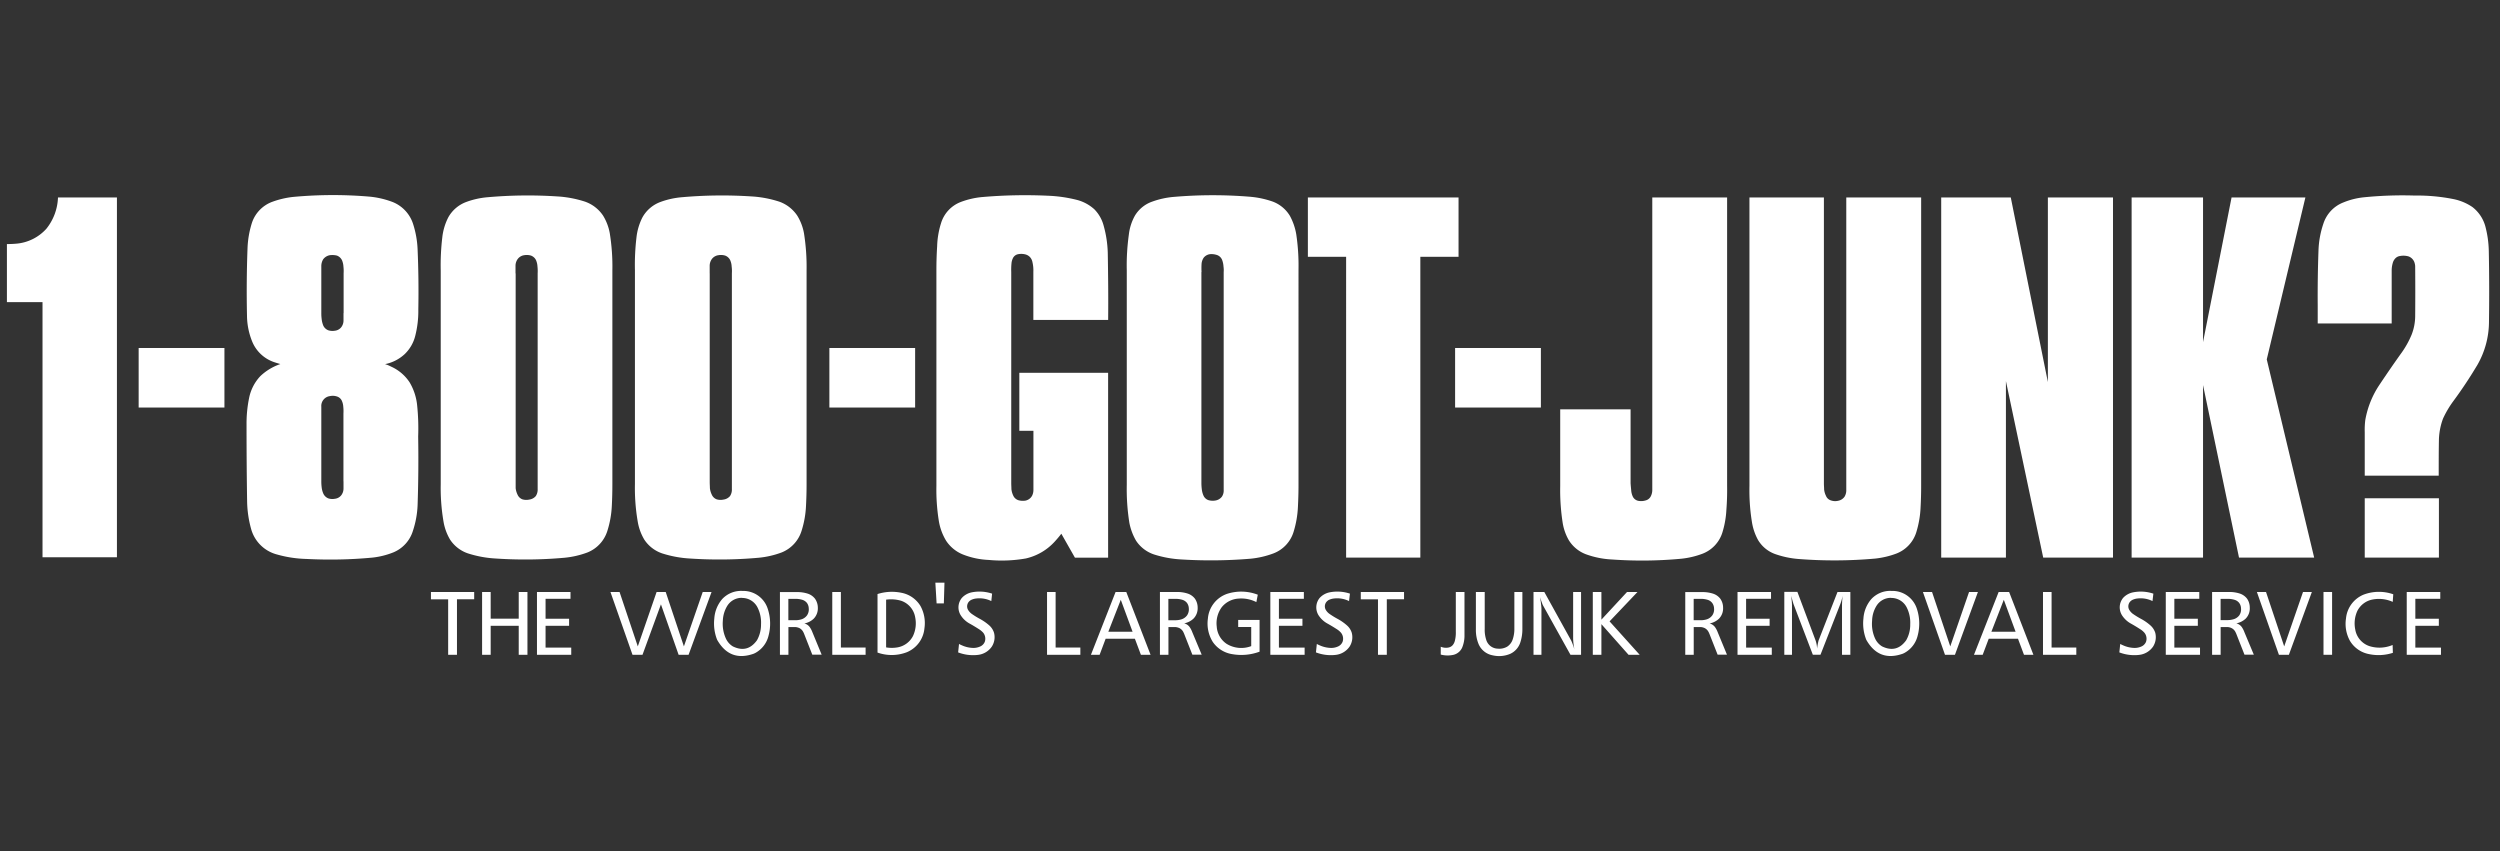
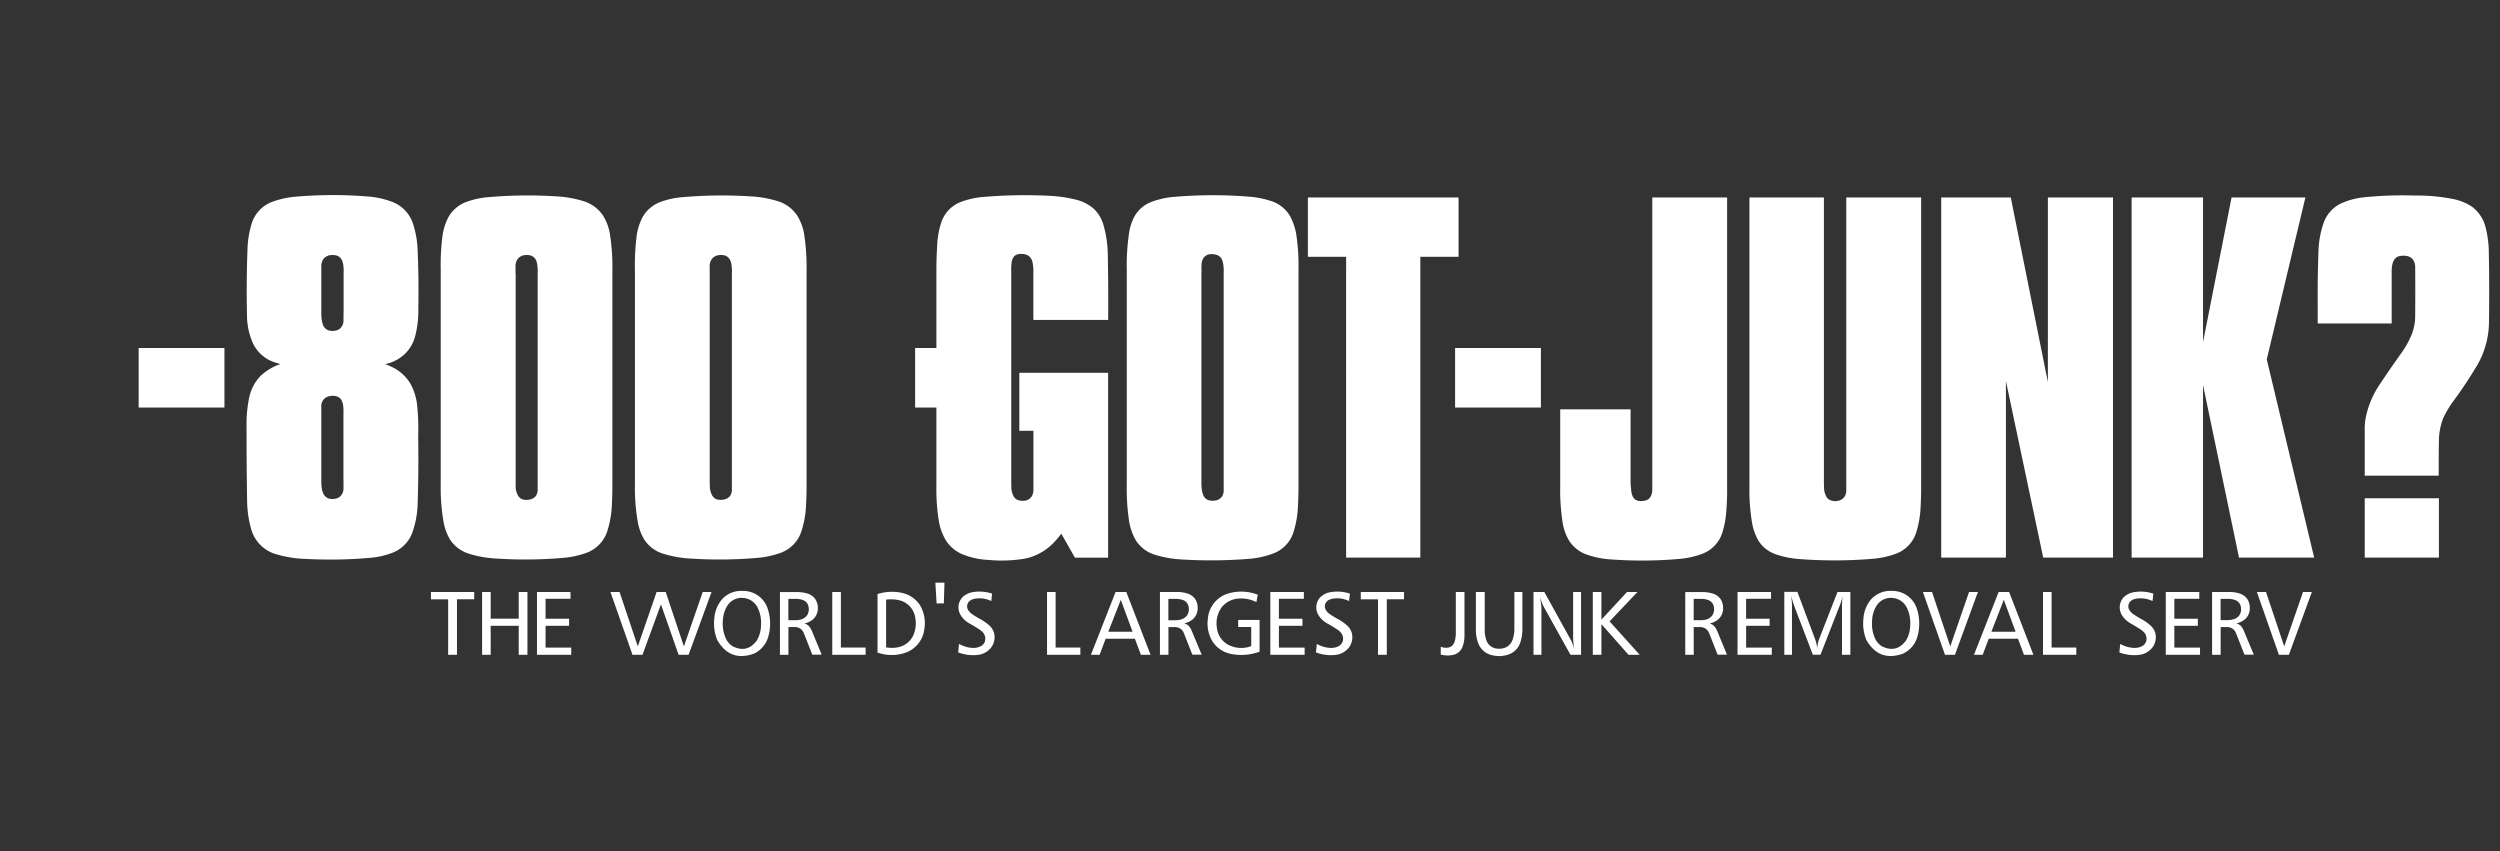
<svg xmlns="http://www.w3.org/2000/svg" width="141" height="48" fill="none">
  <rect width="100%" height="100%" fill="#333333" stroke="none" />
  <path fill-rule="evenodd" clip-rule="evenodd" d="M41.848 33.327a1.454 1.454 0 00-1.12.465c-.263.31-.417.695-.442 1.1-.044.404.01.813.16 1.192.479.844 1.169 1.104 2.07.783l.083-.04a1.505 1.505 0 00.745-.968 2.65 2.65 0 00-.044-1.525 1.446 1.446 0 00-1.32-1.005h-.132v-.002zm0 .397a.97.97 0 01.876.536c.148.294.216.622.198.95.004.315-.075.625-.228.9-.358.498-.81.614-1.359.348a1.011 1.011 0 01-.397-.45 2.003 2.003 0 01-.17-.993c.009-.301.096-.595.255-.852a.954.954 0 01.825-.445v.006zM43.988 33.39v3.542h.479v-1.567h.356a.635.635 0 01.274.065.495.495 0 01.198.199c.025.044.046.09.064.137l.455 1.158h.528l-.52-1.261a1.3 1.3 0 00-.143-.28.535.535 0 00-.314-.22c.198-.037.382-.13.528-.269a.833.833 0 00.233-.622.89.89 0 00-.16-.504.846.846 0 00-.396-.282 1.93 1.93 0 00-.64-.092h-.936l-.006-.004zm.479.386h.362a1.31 1.31 0 01.42.053.538.538 0 01.261.175c.063.088.1.193.103.302a.596.596 0 01-.095.397.618.618 0 01-.35.237 1.16 1.16 0 01-.325.041h-.38V33.79l.004-.014zM52.754 32.862l.07 1.168h.409l.035-1.168h-.514zM55.954 33.481a2.251 2.251 0 00-1.162-.07c-.21.046-.4.155-.544.313a.838.838 0 00-.034 1.02c.118.172.274.314.455.416.185.101.363.21.542.324.088.055.169.122.239.198a.539.539 0 01.093.511.485.485 0 01-.25.264.908.908 0 01-.398.086 1.618 1.618 0 01-.645-.147 1.337 1.337 0 01-.161-.078l-.05.477a2.34 2.34 0 001.122.14 1.094 1.094 0 00.777-.466.98.98 0 00.125-.78.924.924 0 00-.264-.412 2.848 2.848 0 00-.554-.383 4.469 4.469 0 01-.445-.276.756.756 0 01-.187-.199.397.397 0 01.1-.544l.031-.024a.86.86 0 01.33-.097c.287-.032.578.019.836.147l.044-.42zM59.053 33.39v3.54h1.879v-.41h-1.395v-3.13h-.484zM46.94 33.39v3.54h1.88v-.41h-1.394v-3.13h-.486zM62.918 33.39l-1.39 3.542h.49l.34-.906h1.65l.34.906h.545l-1.37-3.542h-.605zm.294.437l.665 1.802H62.51l.703-1.802zM65.42 33.39v3.542h.48v-1.567h.354a.64.64 0 01.276.066.5.5 0 01.2.198c.023.044.044.09.063.137l.456 1.158h.527l-.53-1.267a1.307 1.307 0 00-.143-.28.538.538 0 00-.316-.22c.198-.037.381-.13.528-.269a.834.834 0 00.233-.622.89.89 0 00-.157-.504.85.85 0 00-.398-.282 1.923 1.923 0 00-.637-.092h-.936v.002zm.48.386h.364c.143-.005.285.013.421.053a.53.53 0 01.26.175c.064.089.1.194.104.302a.61.61 0 01-.096.397.627.627 0 01-.351.237c-.106.03-.216.043-.326.042h-.38V33.79l.005-.014zM70.939 33.541a2.605 2.605 0 00-1.709-.056 1.615 1.615 0 00-1.106 1.415c-.063.453.035.914.276 1.303a1.634 1.634 0 001.096.691 2.96 2.96 0 001.544-.14v-1.789h-1.206v.398h.735v1.078a1.574 1.574 0 01-1.39-.13 1.268 1.268 0 01-.555-.972c-.049-.39.054-.783.287-1.099a1.319 1.319 0 01.955-.48c.343-.026.686.043.993.198l.08-.417zM71.647 33.39v3.54h1.934v-.405h-1.45v-1.23h1.327v-.4h-1.327v-1.122h1.407v-.383h-1.891zM30.285 33.39v3.54h1.933v-.405H30.77v-1.23h1.327v-.4H30.77v-1.122h1.406v-.383h-1.89zM76.136 33.481a2.251 2.251 0 00-1.162-.07c-.21.047-.4.155-.545.313a.84.84 0 00-.034 1.02c.12.172.276.314.458.416.182.101.363.21.54.324.088.054.167.121.236.198a.533.533 0 01.094.511.489.489 0 01-.25.264.912.912 0 01-.398.086 1.624 1.624 0 01-.646-.147 1.337 1.337 0 01-.16-.078l-.05.477c.356.137.74.185 1.12.14a1.101 1.101 0 00.777-.466.976.976 0 00.123-.78.91.91 0 00-.266-.412 2.806 2.806 0 00-.552-.383 4.48 4.48 0 01-.445-.276.717.717 0 01-.187-.199.397.397 0 01.1-.544c.009-.01.02-.018.031-.024a.856.856 0 01.33-.097c.287-.032.577.019.836.147l.05-.42zM76.748 33.39v.411h.97v3.13h.498V33.8h.972v-.41h-2.44zM24.305 33.39v.411h.971v3.13h.497V33.8h.971v-.41h-2.44zM82.108 33.39v2.245c.006.168-.012.336-.052.499a.627.627 0 01-.117.244.423.423 0 01-.256.145.752.752 0 01-.425-.048v.443c.232.061.476.067.711.016a.723.723 0 00.509-.439c.073-.19.114-.392.119-.596V33.39h-.489zM83.24 33.39v2.104c-.006.283.044.564.15.826a1.074 1.074 0 00.794.64c.332.078.68.049.994-.084a1.068 1.068 0 00.564-.631c.085-.256.125-.525.12-.795v-2.06h-.452v2.042c.006.218-.027.434-.097.64a.782.782 0 01-.304.397.884.884 0 01-.532.115.696.696 0 01-.658-.512 1.789 1.789 0 01-.081-.596V33.39h-.497zM86.49 33.39v3.542h.447v-2.596c0-.104-.016-.199-.028-.312-.012-.113-.031-.233-.05-.346.042.141.09.28.142.417l.028.056 1.547 2.781h.596V33.39h-.447v2.612c.005.209.029.416.072.62a4.681 4.681 0 00-.16-.447l-.011-.027L87.1 33.39h-.61zM89.834 33.39v3.54h.485v-1.728l1.531 1.728h.628l-1.698-1.885 1.573-1.655h-.59l-1.444 1.558V33.39h-.485zM95.049 33.39v3.542h.477v-1.567h.355c.095 0 .19.023.274.065a.489.489 0 01.199.199c.025.044.046.09.064.137l.456 1.158h.527l-.52-1.261a1.33 1.33 0 00-.144-.28.547.547 0 00-.316-.22c.2-.038.383-.13.53-.269a.828.828 0 00.231-.622.868.868 0 00-.157-.504.844.844 0 00-.397-.282 1.919 1.919 0 00-.64-.092h-.933l-.006-.004zm.477.386h.361c.142-.006.285.013.421.053.102.03.192.092.258.175a.546.546 0 01.106.302.595.595 0 01-.096.397.612.612 0 01-.347.237c-.106.029-.216.043-.326.041h-.38V33.79l.003-.014zM97.996 33.39v3.54h1.933v-.405h-1.448v-1.23h1.325v-.4H98.48v-1.122h1.406v-.383h-1.89zM100.635 33.39v3.542h.433V34.15c0-.133-.016-.269-.028-.398l-.012-.145c.034.141.07.282.115.422v.011l1.101 2.889h.431l1.112-2.843c.06-.158.107-.32.139-.487a4.82 4.82 0 00-.037.55v2.782h.471V33.39h-.726l-1.066 2.733a3.37 3.37 0 00-.084.46 1.652 1.652 0 00-.083-.456l-1.029-2.747h-.735l-.002.01zM106.66 33.326a1.453 1.453 0 00-1.12.465c-.264.308-.42.695-.443 1.1-.045.405.011.814.161 1.193.477.843 1.166 1.104 2.068.782l.083-.04a1.508 1.508 0 00.745-.967 2.66 2.66 0 00-.043-1.526 1.452 1.452 0 00-1.319-1.005h-.132v-.002zm0 .398a.971.971 0 01.879.536c.146.294.215.621.198.95.006.315-.073.625-.228.9-.358.497-.811.613-1.359.347a1.012 1.012 0 01-.397-.449 1.983 1.983 0 01-.167-.993 1.68 1.68 0 01.252-.852.952.952 0 01.822-.445v.006zM108.453 33.39l1.244 3.54h.562l1.295-3.54h-.5l-1.059 3.067-1.027-3.067h-.515zM39.633 33.39l-1.061 3.067-1.025-3.067h-.515l-1.06 3.067-1.028-3.067h-.514l1.243 3.54h.564l1.04-2.845.997 2.845h.562l1.295-3.54h-.498zM112.723 33.39l-1.391 3.542h.491l.341-.906h1.651l.338.906h.532l-1.37-3.542h-.596.004zm.292.437l.665 1.802h-1.365l.7-1.802zM115.225 33.39v3.54h1.879v-.41h-1.395v-3.13h-.484zM121.45 33.482a2.246 2.246 0 00-1.162-.07c-.21.045-.401.154-.546.312a.841.841 0 00-.032 1.021c.119.17.274.313.455.415.183.102.363.21.538.324.089.054.169.121.239.199.058.07.097.153.113.243a.529.529 0 01-.018.267.49.49 0 01-.25.264.921.921 0 01-.398.086 1.636 1.636 0 01-.647-.147 1.587 1.587 0 01-.161-.078l-.05.477c.357.137.743.185 1.123.14a1.1 1.1 0 00.778-.466.988.988 0 00.124-.78.934.934 0 00-.267-.412 2.755 2.755 0 00-.554-.383 4.66 4.66 0 01-.445-.276.781.781 0 01-.185-.199.397.397 0 01.1-.544.149.149 0 01.031-.024.87.87 0 01.328-.097c.287-.032.578.019.837.147l.049-.42zM122.15 33.39v3.54h1.931v-.405h-1.448v-1.23h1.325v-.4h-1.325v-1.122h1.407v-.383h-1.89zM124.762 33.39v3.542h.482v-1.567h.354c.095 0 .189.023.274.066a.497.497 0 01.199.198c.024.048.046.09.063.137l.455 1.158h.527l-.531-1.267a1.34 1.34 0 00-.141-.28.543.543 0 00-.316-.22c.199-.038.383-.13.531-.269a.82.82 0 00.228-.622.882.882 0 00-.155-.504.859.859 0 00-.397-.282 1.923 1.923 0 00-.638-.092h-.935v.002zm.482.386h.364c.142-.005.283.013.419.053.103.03.195.091.262.175a.531.531 0 01.104.302.594.594 0 01-.096.397.616.616 0 01-.351.229c-.106.029-.215.043-.324.042h-.38v-1.192l.002-.006zM127.289 33.39l1.242 3.54h.562l1.295-3.54h-.499l-1.06 3.067-1.025-3.067h-.515z" fill="#fff" />
-   <path d="M131.53 33.388h-.485v3.542h.485v-3.542z" fill="#fff" />
-   <path fill-rule="evenodd" clip-rule="evenodd" d="M134.98 33.517a2.452 2.452 0 00-1.672.02 1.614 1.614 0 00-.994 1.347c-.067.434.012.879.225 1.263a1.6 1.6 0 001.066.743c.45.096.916.072 1.353-.07l-.014-.444c-.416.177-.883.2-1.315.063a1.194 1.194 0 01-.794-.941 1.693 1.693 0 01.121-1.045 1.215 1.215 0 01.878-.644 1.89 1.89 0 011.116.137l.03-.429zM135.74 33.39v3.54h1.931v-.405h-1.446v-1.23h1.325v-.4h-1.325v-1.122h1.406v-.383h-1.891zM2.399 31.431h4.196V11.137H3.27a2.98 2.98 0 01-.651 1.76 2.57 2.57 0 01-1.725.848c-.169.014-.336.02-.504.02v3.274h2.008V31.43z" fill="#fff" />
  <path d="M12.658 19.627H7.82v3.358h4.838v-3.358z" fill="#fff" />
  <path fill-rule="evenodd" clip-rule="evenodd" d="M13.905 23.972c0 1.431.01 2.858.032 4.28.007.527.08 1.05.22 1.558a2.048 2.048 0 001.452 1.459 6.677 6.677 0 001.68.256c1.239.064 2.48.04 3.714-.076a4.49 4.49 0 001.176-.292 1.92 1.92 0 001.112-1.226c.155-.468.243-.955.262-1.448.043-1.288.053-2.576.032-3.864.022-.596.001-1.194-.061-1.787a3.143 3.143 0 00-.422-1.268 2.44 2.44 0 00-1.05-.89 1.838 1.838 0 00-.336-.137 2.27 2.27 0 001.114-.57c.295-.286.502-.651.596-1.05.12-.482.176-.977.167-1.473a54.613 54.613 0 00-.041-3.39 5.377 5.377 0 00-.263-1.451 1.985 1.985 0 00-1.146-1.21 4.948 4.948 0 00-1.293-.302 24.324 24.324 0 00-4.28.012c-.413.041-.82.135-1.21.278a1.902 1.902 0 00-1.145 1.168 5.366 5.366 0 00-.253 1.407 64.753 64.753 0 00-.031 3.862c.006.496.106.988.294 1.448a2.043 2.043 0 001.271 1.17c.105.036.21.065.316.097a3.085 3.085 0 00-1.124.676c-.33.348-.552.784-.642 1.255a7.22 7.22 0 00-.141 1.508zm5.469-6.31v.408a.624.624 0 01-.127.385.537.537 0 01-.368.199.783.783 0 01-.358-.024.52.52 0 01-.284-.258 1.367 1.367 0 01-.095-.374 2.48 2.48 0 01-.02-.333v-2.64a.744.744 0 01.104-.398.596.596 0 01.379-.234c.133-.017.267-.01.397.022a.52.52 0 01.294.28c.043.11.068.226.074.343.014.125.018.25.01.376v2.243l-.006.006zm0 9.486v.398a.63.63 0 01-.127.387.53.53 0 01-.368.199.746.746 0 01-.358-.022.522.522 0 01-.284-.268 1.213 1.213 0 01-.095-.356 2.654 2.654 0 01-.02-.342v-4.203a.56.56 0 01.483-.6.75.75 0 01.397.02.446.446 0 01.284.258.95.95 0 01.074.312c.014.132.018.265.01.397v3.82h.004zM24.857 15.265v12.04c-.014.708.039 1.416.157 2.114.06.356.184.698.367 1.01.24.366.595.642 1.01.782a6.249 6.249 0 001.577.29c1.29.086 2.583.072 3.87-.044a5.05 5.05 0 001.293-.298 1.924 1.924 0 001.124-1.215 5.53 5.53 0 00.253-1.437c.02-.397.03-.794.03-1.192v-12.05a11.794 11.794 0 00-.147-2.112 2.857 2.857 0 00-.378-.993 2.04 2.04 0 00-1.011-.785 6.224 6.224 0 00-1.59-.298 25.627 25.627 0 00-3.9.046c-.414.034-.82.123-1.209.266a1.919 1.919 0 00-1.02.87 3.26 3.26 0 00-.337 1.125 13.346 13.346 0 00-.089 1.88zm4.218.153v-.43c0-.143.048-.283.137-.397.09-.109.217-.18.357-.198a.824.824 0 01.378.022.509.509 0 01.294.28c.043.11.068.226.073.343.014.125.017.25.01.376V27.58a.67.67 0 01-.105.398.582.582 0 01-.368.198.779.779 0 01-.38-.011.49.49 0 01-.283-.269 1.115 1.115 0 01-.105-.367V15.42l-.008-.002zM35.81 15.265v12.04a11.21 11.21 0 00.158 2.114c.059.356.183.698.367 1.01.24.366.595.642 1.01.782a6.27 6.27 0 001.575.29c1.289.086 2.583.072 3.87-.044a5.072 5.072 0 001.293-.298 1.924 1.924 0 001.124-1.215c.148-.466.233-.949.253-1.437.021-.397.031-.794.031-1.192v-12.05a12.04 12.04 0 00-.147-2.112 2.859 2.859 0 00-.38-.993 2.043 2.043 0 00-1.008-.785 6.225 6.225 0 00-1.59-.298 25.627 25.627 0 00-3.901.046c-.414.034-.82.123-1.21.266a1.924 1.924 0 00-1.021.87 3.274 3.274 0 00-.336 1.125 13.11 13.11 0 00-.087 1.88zm4.216.153v-.43c0-.143.05-.283.137-.397.09-.109.218-.18.358-.198a.824.824 0 01.377.022.511.511 0 01.294.28c.044.11.07.226.074.343.016.125.02.25.012.376V27.58a.664.664 0 01-.105.398.584.584 0 01-.368.198.775.775 0 01-.377-.011.489.489 0 01-.284-.269 1.115 1.115 0 01-.106-.367c0-.113-.01-.227-.01-.34V15.42l-.002-.002z" fill="#fff" />
-   <path d="M51.613 19.627h-4.836v3.358h4.836v-3.358z" fill="#fff" />
+   <path d="M51.613 19.627v3.358h4.836v-3.358z" fill="#fff" />
  <path fill-rule="evenodd" clip-rule="evenodd" d="M52.813 15.215v12.168c-.014.665.031 1.33.135 1.986.063.399.203.781.411 1.127.234.355.572.63.968.784.457.178.94.28 1.43.3a7.873 7.873 0 002.102-.083 3.148 3.148 0 001.643-.968c.125-.137.244-.278.357-.427l.767 1.35h1.872V21.025H57.49v3.272h.795v3.34a.734.734 0 01-.074.32.552.552 0 01-.379.279.928.928 0 01-.397-.024.483.483 0 01-.286-.256 1.142 1.142 0 01-.105-.368c0-.11-.01-.226-.01-.341V15.344c-.007-.182 0-.365.02-.546a.86.86 0 01.085-.258.417.417 0 01.262-.199.918.918 0 01.397 0 .547.547 0 01.294.161c.07.078.118.175.137.278.042.18.06.363.052.546v2.72H62.5c.013-1.258 0-2.52-.022-3.786a6.314 6.314 0 00-.233-1.536 2.073 2.073 0 00-.526-.922 2.349 2.349 0 00-.936-.516 7.84 7.84 0 00-1.683-.247 28.096 28.096 0 00-3.742.078c-.403.04-.8.134-1.178.278a1.855 1.855 0 00-1.105 1.192c-.133.42-.207.858-.22 1.3a21.26 21.26 0 00-.042 1.328zM63.55 15.215v12.136c-.015.715.035 1.43.146 2.136.069.355.196.696.378 1.009.24.363.596.636 1.009.774a6.174 6.174 0 001.58.285c1.288.079 2.582.064 3.869-.044a5.05 5.05 0 001.293-.3 1.889 1.889 0 001.126-1.192c.148-.47.232-.957.253-1.448.02-.398.032-.805.032-1.214V15.215a12.016 12.016 0 00-.128-2.006 3.319 3.319 0 00-.355-1.03 1.911 1.911 0 00-.968-.808 5.183 5.183 0 00-1.303-.276 25.67 25.67 0 00-4.28.01 4.7 4.7 0 00-1.21.264c-.408.14-.753.418-.978.785a2.861 2.861 0 00-.348 1.085c-.09.654-.13 1.315-.117 1.976zm4.217.13a4.174 4.174 0 010-.44.714.714 0 01.125-.375.546.546 0 01.43-.199c.097 0 .193.014.285.042a.48.48 0 01.326.302c.042.117.067.24.073.365.015.1.018.2.01.3V27.63a.62.62 0 01-.103.385.576.576 0 01-.368.215.874.874 0 01-.397-.024.475.475 0 01-.272-.256 1.239 1.239 0 01-.096-.368 2.967 2.967 0 01-.021-.363V15.344h.008zM75.921 31.45h4.186V14.483h2.155v-3.347h-8.498v3.347h2.157V31.45z" fill="#fff" />
  <path d="M86.906 19.627h-4.838v3.358h4.838v-3.358z" fill="#fff" />
  <path fill-rule="evenodd" clip-rule="evenodd" d="M87.996 23.092v4.313c-.014.692.032 1.385.137 2.07.054.35.172.686.348.993.222.357.554.632.946.785.479.177.983.279 1.493.302 1.304.093 2.613.079 3.914-.044a4.744 4.744 0 001.178-.278 1.88 1.88 0 001.124-1.18c.133-.425.211-.865.233-1.31.034-.442.047-.887.04-1.33V11.137h-4.22v16.488a.794.794 0 01-.073.342.448.448 0 01-.306.258.854.854 0 01-.422.02.444.444 0 01-.303-.248 1.026 1.026 0 01-.086-.352 12.884 12.884 0 01-.034-.387v-4.172h-3.973l.004.006zM98.669 11.137v16.268c-.015.675.03 1.35.137 2.018.054.361.171.71.346 1.03.22.37.562.651.967.796.418.146.852.24 1.293.276 1.45.115 2.906.108 4.355-.022a4.876 4.876 0 001.178-.278 1.885 1.885 0 001.126-1.18c.146-.467.23-.95.25-1.439.022-.397.032-.794.032-1.192V11.137h-4.223v16.488a.695.695 0 01-.096.386.569.569 0 01-.367.234.726.726 0 01-.397-.02.438.438 0 01-.284-.258 1.065 1.065 0 01-.106-.366c0-.113-.012-.226-.012-.341V11.137h-4.2zM109.484 31.45h3.65v-9.957l2.103 9.956h3.936V11.137H115.5v10.411l-2.092-10.411h-3.924v20.312zM124.251 21.717l2.029 9.732h4.239l-2.674-11.18 2.179-9.132h-4.164l-1.609 8.157v-8.157h-4.028v20.312h4.028v-9.732zM133.371 31.45h4.184v-3.346h-4.184v3.345zm0-4.623h4.172c0-.672 0-1.347.012-2.017.01-.41.088-.817.232-1.202.154-.335.341-.655.558-.953.499-.674.963-1.373 1.391-2.094a4.914 4.914 0 00.642-2.37c.019-1.347.016-2.692-.01-4.035a5.862 5.862 0 00-.199-1.406 2.064 2.064 0 00-.725-1.073 2.937 2.937 0 00-1.073-.449 10.452 10.452 0 00-2.185-.199c-.955-.03-1.91.003-2.861.098-.397.04-.786.138-1.156.29a1.908 1.908 0 00-1.134 1.21 5.187 5.187 0 00-.272 1.495 71.05 71.05 0 00-.044 3.1v1.023h4.172v-2.98c0-.15.021-.298.063-.441a.592.592 0 01.159-.268.452.452 0 01.252-.118c.158-.029.319-.021.473.022a.553.553 0 01.358.42c.014.052.02.106.02.16.008.943.008 1.884 0 2.821a2.906 2.906 0 01-.199 1.01c-.145.35-.328.683-.546.993-.435.605-.86 1.225-1.274 1.845a5.158 5.158 0 00-.794 1.977 4.387 4.387 0 00-.032.687v2.453zM51.914 34.177a1.609 1.609 0 00-1.067-.743 2.679 2.679 0 00-1.355.07v3.301c.536.19 1.122.184 1.653-.02a1.615 1.615 0 00.993-1.347 2.002 2.002 0 00-.224-1.261zm-.421 1.692a1.214 1.214 0 01-.878.644 1.923 1.923 0 01-.638 0v-2.692c.283-.04.572-.019.846.062a1.192 1.192 0 01.795.941 1.68 1.68 0 01-.125 1.045zM27.19 33.39v3.54h.484v-1.635h1.582v1.635h.492v-3.54h-.492v1.502h-1.582V33.39h-.485z" fill="#fff" />
</svg>